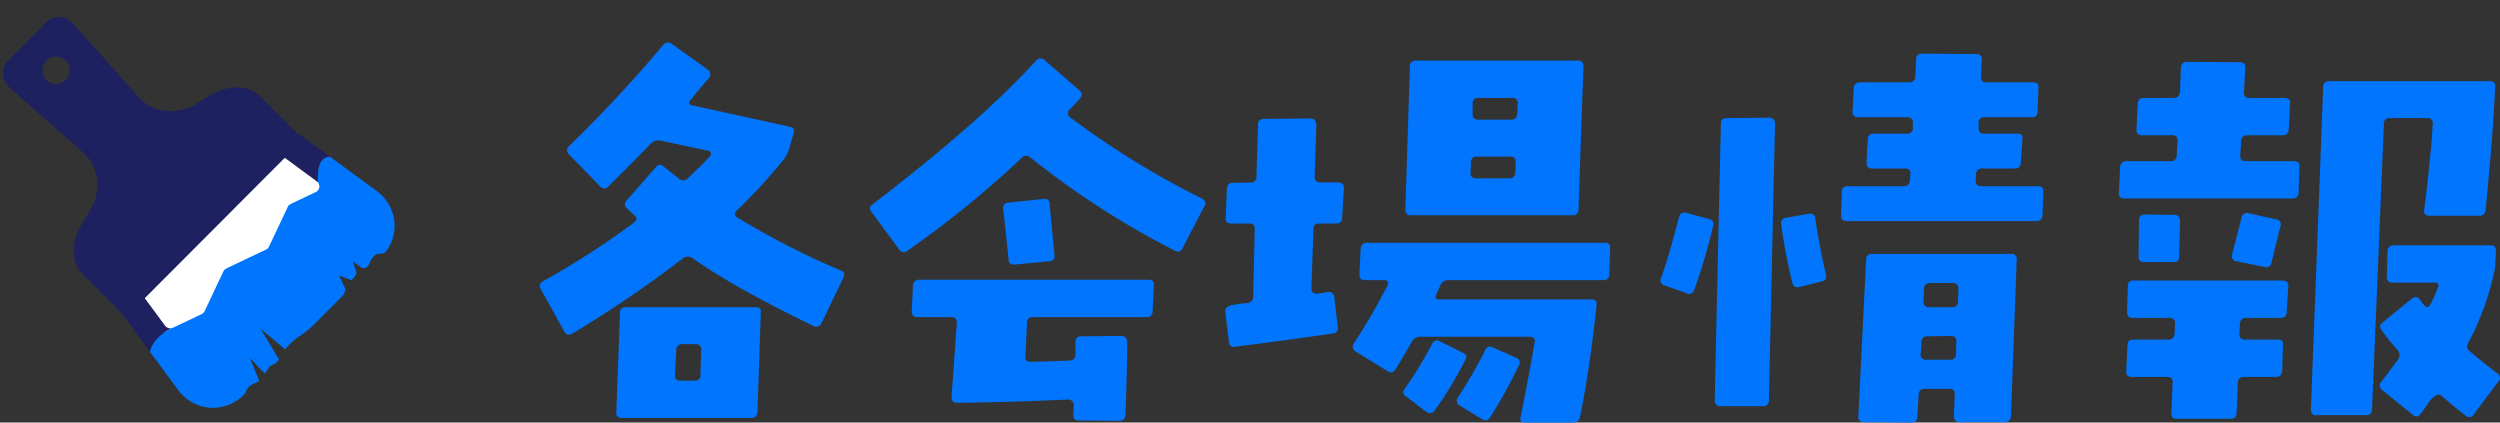
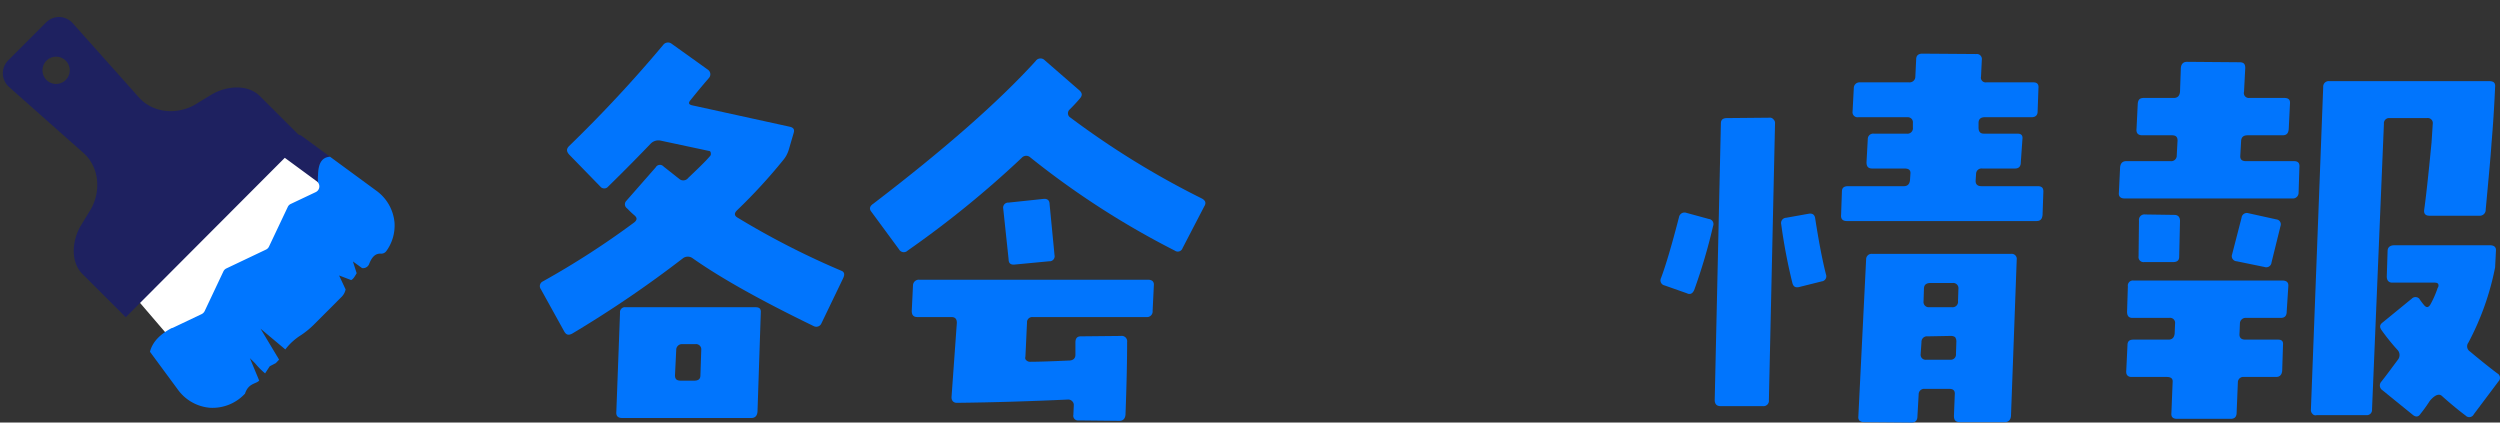
<svg xmlns="http://www.w3.org/2000/svg" width="475.117" height="80.298" viewBox="0 0 475.117 80.298">
  <rect x="0" y="0" width="475.117" height="80.298" fill="#333333" stroke="none" />
  <defs>
    <clipPath id="a">
      <rect width="75.727" height="72.861" fill="none" />
    </clipPath>
  </defs>
  <g transform="translate(102.606 8.08)">
    <path d="M101.65,59.238a1.059,1.059,0,0,1-1.482.549c-10.137-4.913-17.779-9.2-23.081-12.947a1.532,1.532,0,0,0-1.793.078A214.478,214.478,0,0,1,54.32,61.187c-.7.39-1.172.315-1.562-.387l-4.445-8.034a.989.989,0,0,1,.39-1.479A159.334,159.334,0,0,0,66.092,40.058c.546-.468.546-.858,0-1.328-.468-.39-.936-.858-1.4-1.326a.933.933,0,0,1-.153-1.4l5.612-6.394a.913.913,0,0,1,1.482-.156l2.963,2.339a1.168,1.168,0,0,0,1.716-.159c1.715-1.638,3.119-2.96,4.133-4.13a.613.613,0,0,0,.156-.627.368.368,0,0,0-.39-.39l-9.123-1.949a2.039,2.039,0,0,0-1.871.549c-1.949,2.025-4.6,4.757-8.11,8.185a.954.954,0,0,1-1.482,0l-5.926-6.082c-.546-.621-.546-1.089,0-1.635A253.5,253.5,0,0,0,71.55,6.372a1.137,1.137,0,0,1,1.638-.234L80.05,11.05a1.057,1.057,0,0,1,.234,1.557c-.468.546-1.638,1.874-3.509,4.214-.468.543-.39.855.312,1.011l18.481,4.055c.78.159,1.014.546.78,1.248l-.936,3.2A5.471,5.471,0,0,1,94.4,28.205a103.581,103.581,0,0,1-8.811,9.588c-.546.546-.546,1.014.156,1.406a152.543,152.543,0,0,0,19.65,10.056c.624.234.7.7.39,1.4ZM89.488,76.081c-.081.78-.468,1.17-1.172,1.17H63.753c-.78,0-1.17-.39-1.092-1.17l.7-18.792A.956.956,0,0,1,64.454,56.2H89.1c.78,0,1.092.315,1.014,1.092ZM77.711,63.214h-2.5a1.085,1.085,0,0,0-1.167,1.094l-.237,4.835c0,.7.312,1.011,1.092,1.011h2.573c.78,0,1.17-.309,1.17-1.011l.159-4.835a.991.991,0,0,0-1.094-1.094" transform="translate(-48.135 -5.893)" fill="#0175fd" />
    <path d="M130.065,43.03a.96.96,0,0,1-1.484.465,159.663,159.663,0,0,1-27.445-17.7,1.136,1.136,0,0,0-1.64.075A191.084,191.084,0,0,1,77.82,43.495a1.033,1.033,0,0,1-1.638-.231l-5.224-7.1c-.471-.549-.393-1.092.309-1.56Q91.62,19.047,102.147,7.472a1.106,1.106,0,0,1,1.715-.156l6.55,5.692c.627.546.627,1.011.159,1.56-.393.468-1.016,1.17-1.952,2.105a.953.953,0,0,0,.156,1.56,161.042,161.042,0,0,0,24.953,15.362c.7.387.861.855.468,1.482ZM124.373,54.96a1.067,1.067,0,0,1-1.17,1.17H101.6a.987.987,0,0,0-1.094,1.092c-.078,1.326-.153,3.431-.312,6.469a.593.593,0,0,0,.234.7.953.953,0,0,0,.7.234c1.4,0,3.818-.075,7.33-.234.777,0,1.245-.387,1.245-1.089V60.964c0-.78.312-1.17,1.014-1.17l7.642-.078a1.032,1.032,0,0,1,1.17,1.17c0,3.119-.078,7.72-.312,13.8-.075.78-.468,1.17-1.17,1.17l-7.717-.081a.9.9,0,0,1-1.016-1.089l.081-1.871a.99.99,0,0,0-.315-.7,1,1,0,0,0-.78-.312c-6.781.312-13.877.546-21.132.624a1,1,0,0,1-.777-.312,1.15,1.15,0,0,1-.234-.78l1.011-14.114c0-.7-.309-1.092-1.011-1.092H79.692c-.783,0-1.094-.39-1.094-1.17l.234-4.837a1.108,1.108,0,0,1,1.248-1.089h43.433c.78,0,1.17.387,1.094,1.089ZM104.72,45.525l-6.55.624c-.78.078-1.167-.234-1.167-1.016l-1.017-9.588A.961.961,0,0,1,97,34.374l6.625-.7c.7-.078,1.17.234,1.17,1.011l.936,9.672a.957.957,0,0,1-1.014,1.17" transform="translate(-7.928 -3.952)" fill="#0175fd" />
-     <path d="M117.13,36.915c0,.783-.387,1.17-1.089,1.17h-3.2c-.78,0-1.17.315-1.17,1.016l-.387,11.385c0,.621.387.933,1.089.933l2.105-.312c.627-.078,1.014.234,1.17,1.014l.627,5.539c.153.777-.159,1.245-.936,1.323-5.383.783-11.465,1.638-18.483,2.5a.919.919,0,0,1-1.245-.861l-.7-5.77c-.081-.7.468-1.17,1.638-1.326.855-.153,1.635-.234,2.492-.312a1.161,1.161,0,0,0,1.17-1.245l.312-12.791c0-.777-.312-1.092-1.014-1.092H96.079c-.783,0-1.17-.387-1.094-1.089l.234-5.539c.078-.78.393-1.092,1.17-1.092l3.353-.075a.991.991,0,0,0,1.094-1.094l.309-9.981c0-.7.393-1.011,1.17-1.011l8.811-.081a1,1,0,0,1,.78.315,1.388,1.388,0,0,1,.315.777l-.315,9.981c0,.7.315,1.094,1.014,1.094h3.431c.78,0,1.17.387,1.094,1.167Zm50.763,10.917a1.029,1.029,0,0,1-1.17,1.016h-29.4a1.585,1.585,0,0,0-1.482.855c-.234.624-.543,1.248-.777,1.8-.315.7-.159,1.011.543,1.011h28.932c.7,0,1.089.393.936,1.094-.783,7.483-1.8,14.579-3.122,21.132-.156.777-.546,1.167-1.248,1.167H151.83c-.7,0-.936-.39-.78-1.092.858-4.133,1.715-8.811,2.651-14.036.156-.777-.156-1.17-1.014-1.17H132.023a1.756,1.756,0,0,0-1.638.936c-.858,1.482-1.871,3.278-3.119,5.224a.955.955,0,0,1-1.479.39l-6.085-3.74a1.05,1.05,0,0,1-.39-1.484,119.79,119.79,0,0,0,6.394-10.995c.315-.7.156-1.089-.621-1.089H121.5c-.783,0-1.094-.315-1.094-1.016l.234-4.91c.078-.783.468-1.17,1.17-1.17h45.227c.78,0,1.092.387,1.014,1.17Zm-33.14,25.735a1.1,1.1,0,0,1-1.638.309l-3.9-2.963c-.546-.39-.624-.858-.156-1.482a75.919,75.919,0,0,0,5.224-8.577.963.963,0,0,1,1.4-.39l4.369,2.186c.7.309.855.777.468,1.4a73.892,73.892,0,0,1-5.773,9.513m27.292-38.134a.986.986,0,0,1-1.089,1.092H130.23a.987.987,0,0,1-1.092-1.092L130,8.222c0-.7.39-1.094,1.17-1.094h30.723a.956.956,0,0,1,1.092,1.094ZM145.282,74.89c-.468.624-.936.78-1.562.39l-4.211-2.573a1.023,1.023,0,0,1-.39-1.56,88.348,88.348,0,0,0,5.227-9.045.925.925,0,0,1,1.4-.468l4.442,1.952a.953.953,0,0,1,.549,1.4,94.859,94.859,0,0,1-5.458,9.9m3.74-49.515h-6.316a.988.988,0,0,0-1.092,1.092l-.078,1.871c-.075.783.312,1.17,1.014,1.17h6.316c.78,0,1.092-.387,1.172-1.17l.075-1.871c.078-.7-.309-1.092-1.092-1.092m.39-11.151h-6.394c-.78,0-1.092.312-1.092,1.094v1.869c0,.783.312,1.17,1.014,1.17h6.316c.7,0,1.092-.387,1.17-1.17l.081-1.869c.075-.783-.315-1.094-1.094-1.094" transform="translate(35.339 -3.689)" fill="#0175fd" />
    <path d="M131.011,51.568c-.312.7-.78.933-1.4.621L125.4,50.707a.981.981,0,0,1-.7-1.4c.858-2.259,2.027-6.16,3.431-11.619a1.063,1.063,0,0,1,1.4-.78l4.289,1.172a.963.963,0,0,1,.78,1.323,106.162,106.162,0,0,1-3.587,12.167m14.192,20.9a1.033,1.033,0,0,1-1.17,1.17H136c-.7,0-1.092-.387-1.092-1.17l1.172-52.557c0-.7.387-1.014,1.17-1.014l8.029-.075a.828.828,0,0,1,.783.309.906.906,0,0,1,.309.78ZM155.262,49.93,150.9,51.019c-.7.156-1.092-.153-1.248-.855a105.415,105.415,0,0,1-2.105-11.076,1,1,0,0,1,.936-1.245l4.367-.78c.7-.081,1.092.234,1.17,1.014.624,3.977,1.248,7.405,2.03,10.524a.972.972,0,0,1-.783,1.328M197.214,37.3c-.078.78-.39,1.167-1.17,1.167H160.019c-.78,0-1.17-.387-1.092-1.167l.156-4.445c0-.7.39-1.014,1.17-1.014h10.6c.7,0,1.094-.393,1.17-1.17l.078-1.17c.081-.7-.312-1.016-1.089-1.016h-6.163c-.78,0-1.092-.387-1.092-1.167L164,22.872a1.025,1.025,0,0,1,1.17-1.014H171.4a1.034,1.034,0,0,0,1.17-1.17v-.861a.964.964,0,0,0-1.014-1.092h-9.354a.953.953,0,0,1-1.094-1.089l.234-4.447a1.083,1.083,0,0,1,1.17-1.089h9.357a1.087,1.087,0,0,0,1.17-1.094l.156-3.275c0-.7.39-1.089,1.17-1.089l10.215.075a.956.956,0,0,1,1.092,1.094l-.153,3.194a.9.9,0,0,0,1.011,1.094h8.97c.7,0,1.011.387.936,1.089l-.159,4.447c0,.7-.39,1.089-1.17,1.089h-8.887c-.783,0-1.172.39-1.172,1.092v.861c0,.777.312,1.17,1.014,1.17h6.394c.7,0,1.014.309.936,1.014l-.312,4.445c0,.78-.39,1.167-1.092,1.167h-6.235a1.03,1.03,0,0,0-1.172,1.016l-.078,1.17c-.078.777.312,1.17,1.092,1.17h10.683c.78,0,1.092.309,1.092,1.014Zm-6,38.206c-.081.783-.468,1.17-1.172,1.17h-8.575c-.783,0-1.094-.387-1.094-1.17l.159-4.055c.075-.78-.315-1.089-1.016-1.089h-4.679a1.041,1.041,0,0,0-1.17,1.089l-.234,4.136c0,.777-.39,1.17-1.092,1.17l-9.045-.081c-.78,0-1.17-.387-1.089-1.089l1.479-29.868a1.025,1.025,0,0,1,1.17-1.011h26.359a.952.952,0,0,1,1.089,1.089ZM180.6,60.532a1.42,1.42,0,0,0-.858-.234l-4.367.081a1.041,1.041,0,0,0-1.17,1.089l-.156,2.264a.953.953,0,0,0,1.092,1.089h4.523a.987.987,0,0,0,1.094-1.089l.075-2.264a1.481,1.481,0,0,0-.234-.936m-.468-10.293h-4.211c-.858,0-1.248.393-1.248,1.094l-.078,2.417a.985.985,0,0,0,1.092,1.089h4.289a1.032,1.032,0,0,0,1.17-1.17l.081-2.337a.991.991,0,0,0-1.094-1.094" transform="translate(88.361 -4.537)" fill="#0175fd" />
    <path d="M190.047,32.089a1.081,1.081,0,0,1-1.17,1.089h-31.89c-.78,0-1.17-.387-1.094-1.089l.234-4.835c.081-.783.468-1.17,1.17-1.17h8.424a1.046,1.046,0,0,0,1.17-1.094l.153-2.807c0-.7-.309-1.014-1.089-1.014H160.34c-.78,0-1.172-.39-1.094-1.17l.234-4.832c.081-.783.39-1.094,1.17-1.094h5.692c.7,0,1.094-.39,1.17-1.17l.159-4.523c.075-.777.468-1.17,1.17-1.17l9.981.081c.777,0,1.089.312,1.089,1.089l-.234,4.523a.933.933,0,0,0,1.017,1.17h6.625c.783,0,1.17.312,1.092,1.094L188.175,20c-.075.78-.39,1.17-1.17,1.17h-6.628c-.78,0-1.17.312-1.248,1.014l-.156,2.807c-.078.78.315,1.094,1.092,1.094h9.123c.783,0,1.094.387,1.016,1.17ZM187.786,54.7c0,.78-.387,1.17-1.089,1.17h-6.631a1.087,1.087,0,0,0-1.17,1.094l-.075,1.869c-.081.783.309,1.17,1.089,1.17h6.241c.7,0,1.014.315.933,1.016l-.153,4.91c-.081.78-.468,1.17-1.17,1.17h-6.085a1.028,1.028,0,0,0-1.17,1.014l-.234,5.773c0,.777-.387,1.17-1.089,1.17H166.968c-.78,0-1.17-.315-1.094-1.094l.234-5.848c.081-.7-.309-1.014-1.089-1.014H158.31c-.7,0-1.089-.39-1.014-1.17l.234-4.91c0-.7.393-1.016,1.094-1.016h6.7c.7,0,1.094-.387,1.172-1.17l.075-1.869a.954.954,0,0,0-1.089-1.094h-7.021c-.7,0-1.011-.39-1.011-1.17l.153-4.832a.957.957,0,0,1,1.092-1.094h28.306c.78,0,1.17.393,1.094,1.094Zm-20.43-10.449c0,.7-.387,1.014-1.167,1.014H160.73a.953.953,0,0,1-1.094-1.089l.078-6.787a1.035,1.035,0,0,1,1.17-1.17l5.539.081c.7,0,1.089.387,1.089,1.167ZM184.9,45.346a1,1,0,0,1-1.323.855l-5.305-1.089a.971.971,0,0,1-.855-1.328l1.791-6.937a1.011,1.011,0,0,1,1.328-.861l5.3,1.17a.937.937,0,0,1,.78,1.248Zm41.8-22.46c-.156,2.339-.543,6.472-1.092,12.4a1.123,1.123,0,0,1-1.248,1.17h-9.432c-.783,0-1.094-.387-1.016-1.089.315-2.186.783-6.394,1.4-12.788l.234-3.587a.956.956,0,0,0-1.089-1.094h-7.1a.991.991,0,0,0-1.094,1.094l-2.259,54.269a.991.991,0,0,1-1.094,1.094h-9.435a.712.712,0,0,1-.78-.234,1,1,0,0,1-.309-.783l2.339-61.368a1.04,1.04,0,0,1,1.17-1.089h30.408c.783,0,1.17.309,1.092,1.089-.156,3.668-.39,7.33-.7,10.917m-3.353,51.309a.957.957,0,0,1-1.56.234c-1.557-1.17-3.038-2.414-4.523-3.743-.546-.468-1.323-.153-2.261.936a28.4,28.4,0,0,1-1.793,2.5c-.387.621-.936.621-1.482.153L205.957,69.6a1.073,1.073,0,0,1-.159-1.638c1.17-1.482,2.183-2.885,3.119-4.136a1.417,1.417,0,0,0-.078-1.871,40.04,40.04,0,0,1-2.96-3.665c-.468-.624-.468-1.092.153-1.557l5.536-4.525a.993.993,0,0,1,1.4,0,12.713,12.713,0,0,0,.936,1.25c.468.543.858.468,1.25-.234a18.675,18.675,0,0,0,1.323-3.044.761.761,0,0,0,.159-.468c0-.39-.234-.543-.783-.543h-8.029c-.627,0-1.016-.393-1.016-1.17l.156-4.837c0-.7.468-1.089,1.248-1.089h18.247c.78,0,1.17.387,1.094,1.089l-.159,3.122a51.666,51.666,0,0,1-5.066,14.27,1.167,1.167,0,0,0,.309,1.716c1.482,1.245,3.2,2.648,5.149,4.13a.962.962,0,0,1,.234,1.562Z" transform="translate(144.186 -3.539)" fill="#0175fd" />
  </g>
  <g transform="translate(3.963 79.437) rotate(-93)">
    <path d="M40.42,26.663,28.633,40.442,14.07,24.479,0,8.735,11.332,0Z" transform="translate(10.641 22.749)" fill="#fff" />
    <g transform="translate(0 0)">
      <g transform="translate(0 0)" clip-path="url(#a)">
        <path d="M32,56.359l8.6-7.754c2.646-2.395,2.193-6.622.785-9.243l-1.407-2.608c-2.175-3.631-1.686-8.515,1.62-11.165L56.362,13.747a3.547,3.547,0,0,0,1.281-2.425,3.5,3.5,0,0,0-.9-2.6L49.933,1.164A3.544,3.544,0,0,0,47.434,0a3.586,3.586,0,0,0-2.553,1.032L31.6,14.517c-2.975,3.01-7.881,3-11.277.473l-2.457-1.673c-2.445-1.671-6.619-2.556-9.258-.168L0,20.909ZM49.483,8.413a2.59,2.59,0,1,1-3.657-.189,2.595,2.595,0,0,1,3.657.189" transform="translate(18.074 0.001)" fill="#1e2160" />
-         <path d="M4.28,9.294a1.188,1.188,0,0,1,.511-1.206l5.67-3.746a1.191,1.191,0,0,0,.233-1.8L8.767.39A1.212,1.212,0,0,0,7.211.2L0,4.954c1.983.6,3.32,2.287,4.28,4.341" transform="translate(11.279 20.211)" fill="#1e2160" />
        <path d="M4.775,9.252,8.987,4.1a1.2,1.2,0,0,0-.041-1.568L7.018.4A1.2,1.2,0,0,0,5.194.441L.245,6.487A1.161,1.161,0,0,1,0,6.716c2.406.085,4.714.26,4.775,2.536" transform="translate(41.737 52.021)" fill="#1e2160" />
        <path d="M.061,10.8a8.41,8.41,0,0,0,2.173,6.652l.151.166c2,.755,1.719,2.238,2.347,2.822L9.073,18.9l-1.024.936a13.666,13.666,0,0,0-2.012,1.8s1.306.951,1.306.951l.529,1.173.637.667L14.57,21.21l-4.194,4.5a11.021,11.021,0,0,1,2.57,3.138,16.613,16.613,0,0,0,2.013,2.7l4.864,5.394a2.819,2.819,0,0,0,1.345.807c1.052-.425,2.716-1.1,2.716-1.1l-.993,2.243c.152.434.73.772,1.246,1.119l2.272-.6L25.042,41.1a.285.285,0,0,1-.006.122,1.24,1.24,0,0,0,.776,1.27c1.077.5,1.905,1.137,1.8,2.275A1.184,1.184,0,0,0,28,45.823a8.246,8.246,0,0,0,5.364,1.872A8.365,8.365,0,0,0,39.61,44.55l6.9-8.44c-.061-2.276-2.37-2.451-4.775-2.536a1.2,1.2,0,0,1-1.8-.529l-2-4.865a1.163,1.163,0,0,0-.542-.592L30.06,23.633a1.193,1.193,0,0,1-.542-.606l-3.178-7.7a1.187,1.187,0,0,0-.548-.6L18.46,10.781a1.249,1.249,0,0,1-.542-.6L15.612,4.595a1.159,1.159,0,0,1-.054-.253C14.6,2.288,13.262.6,11.278,0L3.84,4.906A8.389,8.389,0,0,0,.061,10.8" transform="translate(0 25.164)" fill="#0076ff" />
      </g>
    </g>
  </g>
</svg>